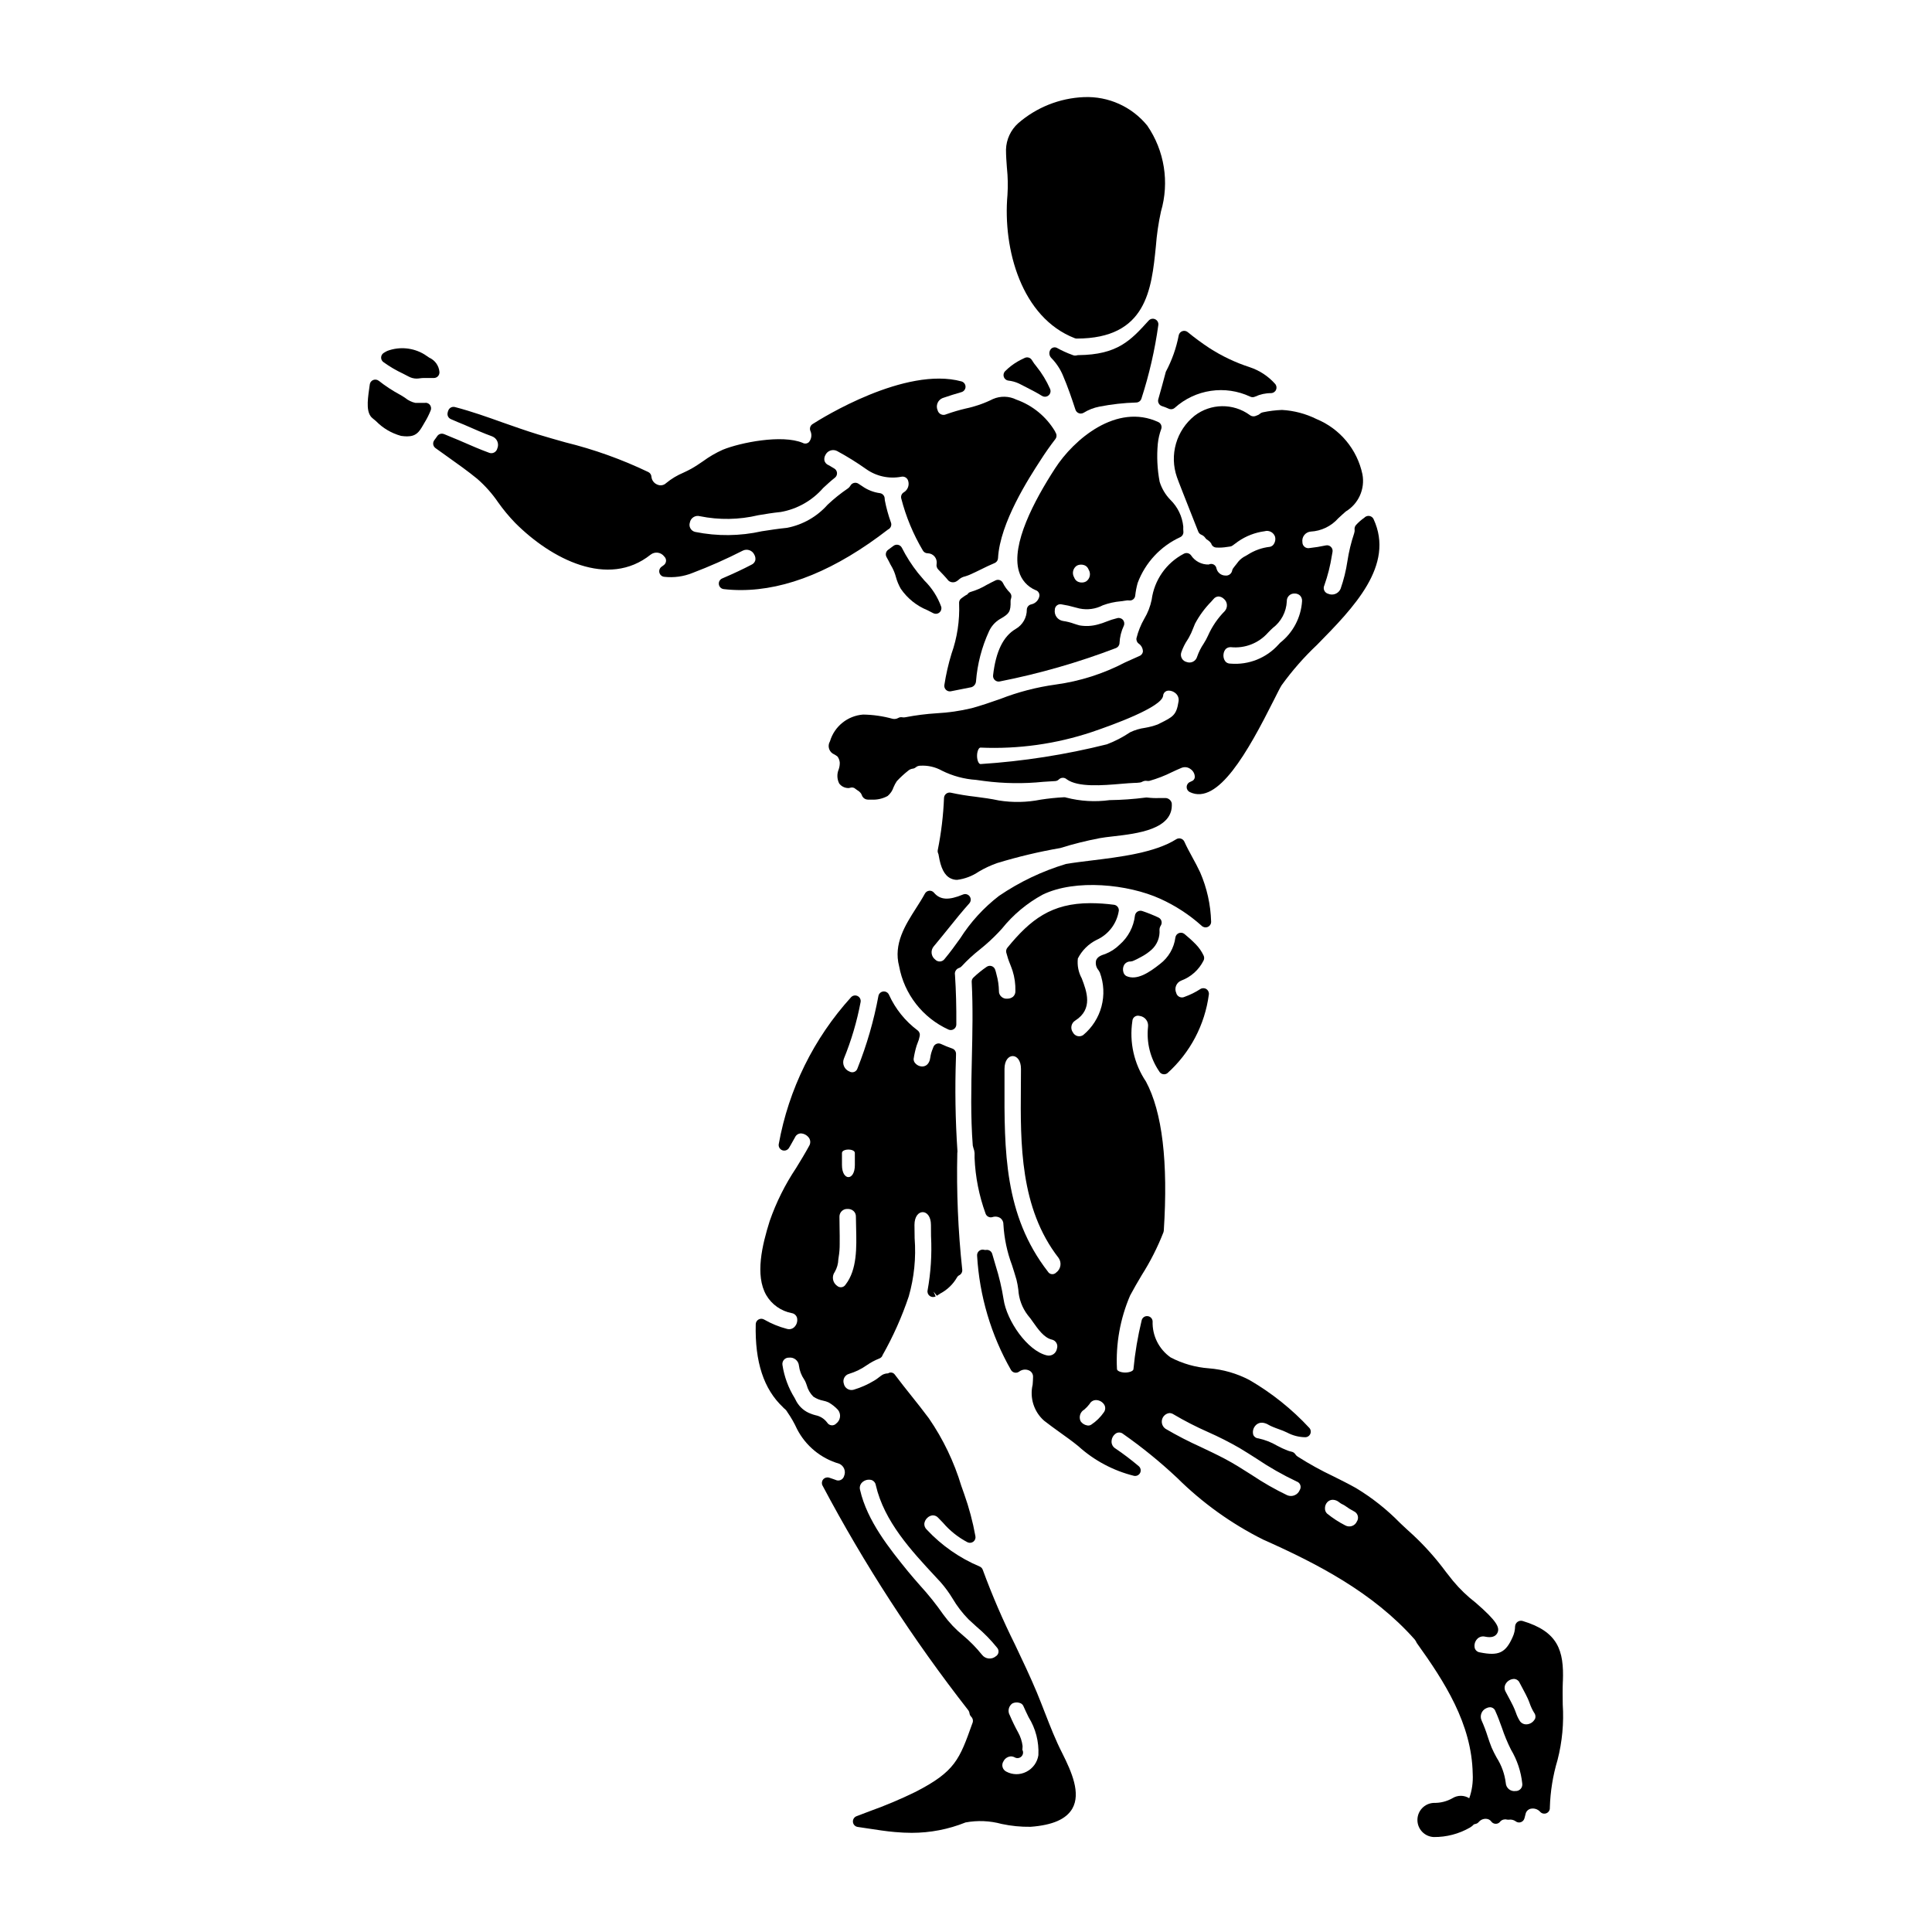
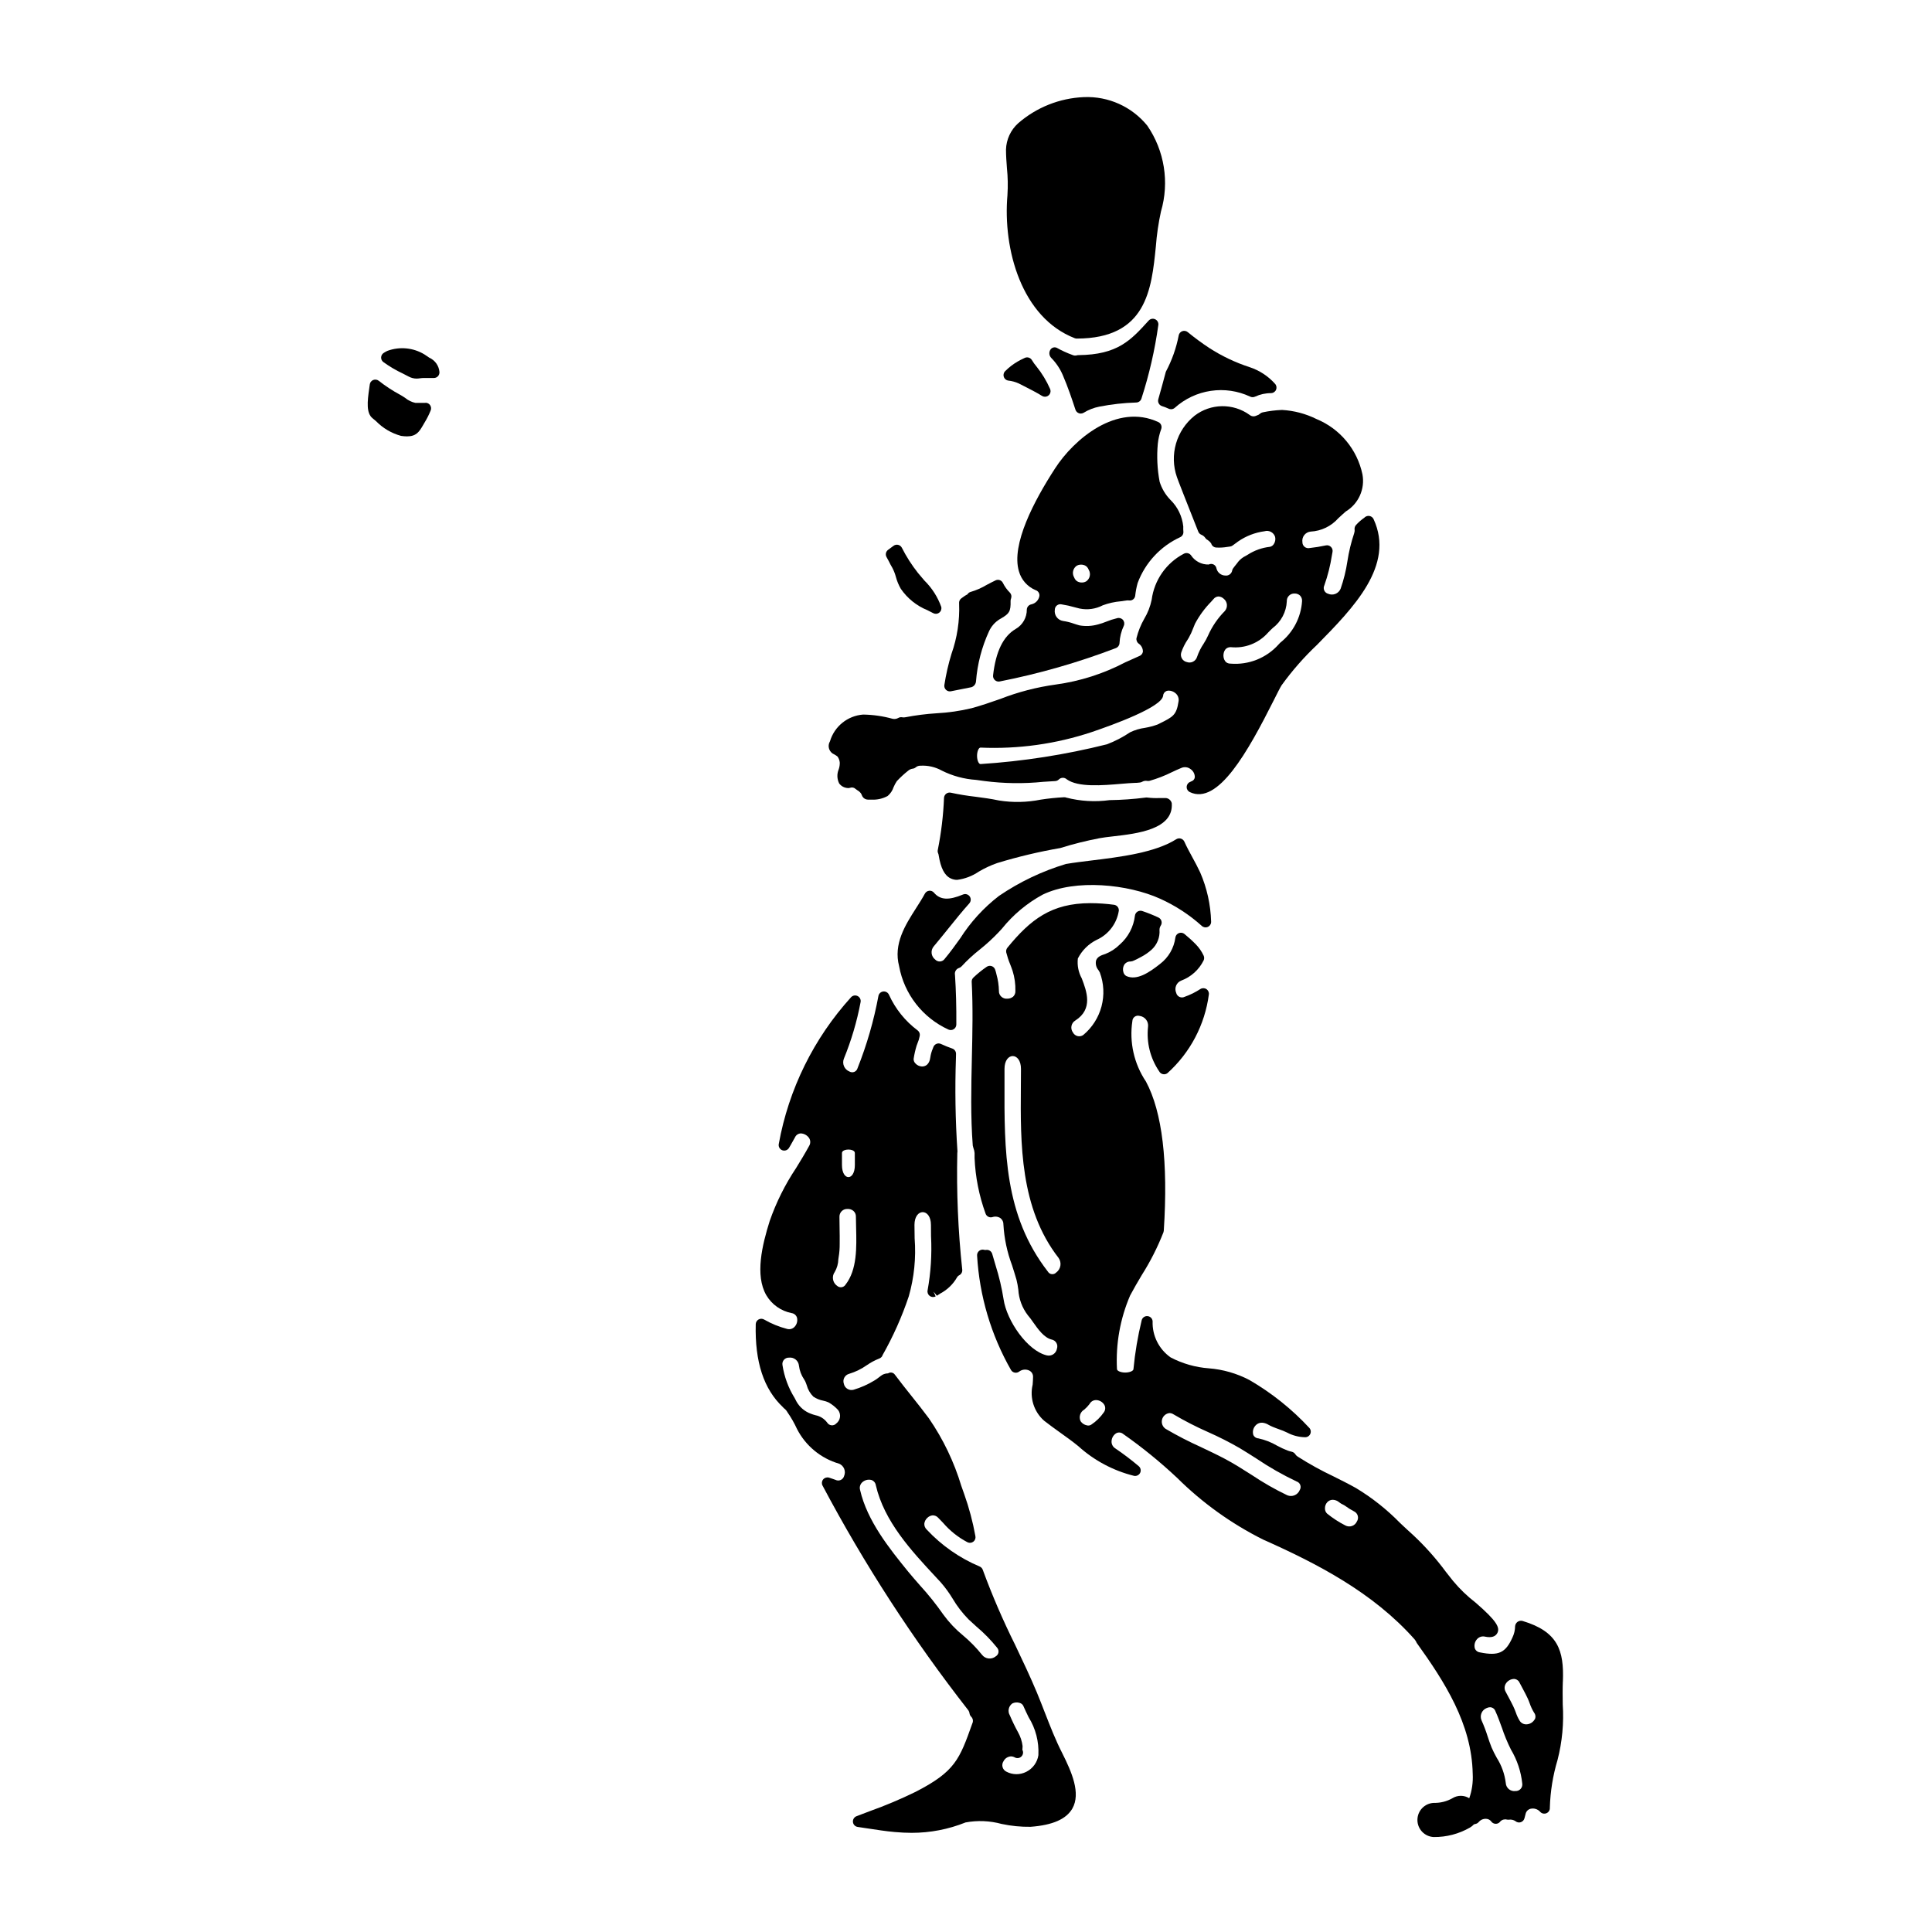
<svg xmlns="http://www.w3.org/2000/svg" fill="#000000" width="800px" height="800px" version="1.1" viewBox="144 144 512 512">
  <g>
    <path d="m250.79 243.01 1.523 0.789v-0.004c0.629 0.344 1.336 0.527 2.055 0.535 0.301-0.004 0.605-0.027 0.902-0.074 0.324-0.051 0.652-0.078 0.977-0.082h2.758c0.41-0.008 0.801-0.184 1.078-0.492 0.273-0.309 0.406-0.715 0.371-1.125-0.145-1.641-1.16-3.074-2.664-3.75-0.375-0.234-0.789-0.508-1.305-0.875h0.004c-2.957-1.797-6.57-2.148-9.816-0.953-0.336 0.156-0.66 0.336-0.973 0.539-0.414 0.254-0.676 0.695-0.699 1.18-0.023 0.488 0.195 0.953 0.582 1.246 1.633 1.184 3.379 2.211 5.207 3.066z" />
    <path d="m256.76 250.77h-2.672c-0.98-0.207-1.895-0.648-2.668-1.285-0.496-0.332-0.977-0.648-1.434-0.895v0.004c-1.973-1.066-3.852-2.297-5.613-3.684-0.422-0.324-0.984-0.402-1.477-0.203-0.492 0.203-0.836 0.652-0.902 1.18l-0.152 1.109c-0.512 3.5-0.789 6.504 0.887 7.844l0.973 0.816h-0.004c1.812 1.848 4.086 3.176 6.582 3.859 0.52 0.078 1.047 0.125 1.574 0.129 2.41 0 3.207-1.141 4.258-2.965l0.457-0.789v0.004c0.613-1.004 1.141-2.059 1.574-3.148 0.176-0.457 0.113-0.969-0.16-1.371-0.273-0.398-0.73-0.641-1.219-0.641z" />
-     <path d="m379.39 284.3c0.66-0.332 0.977-1.105 0.73-1.805-0.695-1.922-1.238-3.894-1.629-5.902 0-0.043-0.027-0.395-0.039-0.438 0-0.738-0.543-1.363-1.273-1.465-1.691-0.227-3.305-0.863-4.695-1.855l-1.023-0.668c-0.348-0.223-0.777-0.285-1.18-0.176-0.395 0.105-0.727 0.371-0.922 0.73-0.164 0.293-0.395 0.543-0.672 0.73-1.895 1.285-3.684 2.723-5.352 4.293-2.812 3.176-6.594 5.332-10.758 6.137-2.316 0.234-4.531 0.574-6.691 0.91-5.805 1.297-11.816 1.355-17.645 0.176-0.535-0.113-0.996-0.449-1.266-0.926-0.273-0.473-0.328-1.039-0.156-1.559 0.102-0.59 0.449-1.105 0.953-1.426 0.504-0.324 1.121-0.414 1.695-0.258 5.113 1.043 10.391 0.957 15.469-0.254 1.922-0.324 3.883-0.648 5.934-0.855l0.004 0.004c4.375-0.766 8.359-3.016 11.273-6.371 1.02-0.938 2.031-1.883 3.109-2.723 0.387-0.305 0.598-0.781 0.559-1.273-0.035-0.492-0.312-0.93-0.742-1.176l-0.562-0.332c-0.344-0.211-0.684-0.422-1.012-0.586v0.004c-0.488-0.211-0.859-0.629-1.008-1.141-0.102-0.5-0.02-1.023 0.227-1.469 0.258-0.57 0.734-1.012 1.32-1.219 0.59-0.207 1.234-0.164 1.789 0.117 2.672 1.445 5.25 3.047 7.727 4.801 2.711 1.918 6.086 2.644 9.344 2.012 0.805-0.16 1.594 0.344 1.789 1.141 0.332 1.125-0.125 2.336-1.117 2.961-0.586 0.312-0.887 0.98-0.738 1.629 1.246 4.863 3.184 9.527 5.75 13.848 0.27 0.457 0.773 0.73 1.305 0.711 0.699 0.02 1.355 0.34 1.801 0.879 0.445 0.539 0.637 1.246 0.527 1.934-0.113 0.539 0.047 1.098 0.43 1.488 0.934 0.965 1.871 1.934 2.715 2.961h0.004c0.629 0.535 1.543 0.578 2.223 0.102 0.254-0.16 0.488-0.348 0.703-0.555 0.426-0.336 0.926-0.57 1.457-0.68 0.363-0.113 0.73-0.23 1.125-0.395 1.066-0.457 2.102-0.973 3.148-1.484 1.18-0.582 2.34-1.16 3.543-1.648 0.535-0.215 0.895-0.719 0.922-1.297 0.492-9.406 8.289-21.391 11.227-25.914 1.246-1.969 2.586-3.856 3.969-5.656h-0.004c0.363-0.469 0.41-1.109 0.117-1.629-0.09-0.137-0.16-0.281-0.211-0.438-2.332-3.898-5.949-6.863-10.234-8.387-1.941-0.961-4.207-1.02-6.199-0.16-2.293 1.148-4.731 1.996-7.246 2.523-1.742 0.41-3.461 0.918-5.148 1.52-0.434 0.211-0.945 0.219-1.387 0.012-0.441-0.203-0.766-0.598-0.887-1.066-0.266-0.605-0.277-1.289-0.031-1.902 0.25-0.609 0.734-1.094 1.348-1.34 1.656-0.59 3.336-1.09 4.996-1.574h-0.004c0.641-0.176 1.086-0.758 1.086-1.422 0-0.664-0.445-1.246-1.086-1.422-14.863-4.051-37 9.734-39.461 11.32-0.617 0.395-0.852 1.18-0.551 1.848 0.43 0.965 0.277 2.094-0.395 2.91-0.445 0.438-1.129 0.523-1.668 0.211-5.481-2.285-16.504-0.078-21.148 1.812-1.852 0.828-3.613 1.848-5.246 3.051-1.008 0.684-2.016 1.379-3.117 1.992-0.688 0.395-1.395 0.715-2.094 1.047-1.648 0.691-3.188 1.617-4.566 2.754-0.629 0.609-1.57 0.77-2.363 0.395-0.844-0.34-1.438-1.113-1.539-2.016-0.012-0.535-0.312-1.023-0.785-1.277-7.055-3.383-14.441-6.031-22.043-7.898-2.422-0.684-4.84-1.367-7.238-2.098-3.25-0.996-6.297-2.09-9.336-3.148-4.062-1.453-8.266-2.953-12.68-4.106-0.668-0.176-1.367 0.137-1.684 0.75-0.117 0.238-0.199 0.488-0.246 0.746-0.168 0.691 0.18 1.402 0.828 1.691 1.219 0.551 2.484 1.066 3.629 1.531l0.5 0.219c2.223 0.98 4.523 1.992 6.844 2.836l0.004 0.004c0.613 0.234 1.105 0.707 1.363 1.312 0.254 0.605 0.254 1.293-0.008 1.895-0.117 0.477-0.441 0.875-0.883 1.086-0.441 0.211-0.957 0.211-1.398 0-2.344-0.855-4.633-1.855-6.918-2.852l-0.98-0.426c-0.617-0.27-1.258-0.527-1.91-0.789-0.648-0.262-1.348-0.543-2.004-0.832v0.008c-0.656-0.285-1.418-0.066-1.824 0.523-0.238 0.367-0.512 0.727-0.789 1.094h0.004c-0.234 0.316-0.336 0.711-0.277 1.102 0.062 0.387 0.273 0.738 0.59 0.969 1.062 0.77 2.129 1.535 3.203 2.293 2.633 1.871 5.352 3.797 7.871 5.859l0.004 0.004c2.102 1.832 3.961 3.926 5.535 6.231 1.367 1.934 2.883 3.758 4.531 5.461 9.508 9.523 24.594 17.43 35.902 8.379 0.543-0.414 1.23-0.594 1.906-0.496 0.676 0.098 1.281 0.465 1.688 1.016 0.324 0.301 0.496 0.73 0.469 1.172-0.027 0.438-0.25 0.844-0.605 1.105l-0.539 0.395c-0.523 0.344-0.77 0.977-0.621 1.582 0.148 0.605 0.66 1.055 1.281 1.117 2.539 0.285 5.106-0.062 7.477-1.016 4.543-1.723 8.988-3.695 13.312-5.902 0.555-0.289 1.207-0.332 1.797-0.125 0.59 0.207 1.066 0.652 1.316 1.227 0.25 0.445 0.332 0.965 0.234 1.469-0.156 0.512-0.527 0.934-1.02 1.145-2.246 1.18-4.723 2.34-7.754 3.641-0.617 0.262-0.977 0.906-0.879 1.57 0.098 0.66 0.625 1.176 1.289 1.25 1.508 0.176 3.027 0.262 4.543 0.258 12.105 0 25.191-5.359 39.027-16.074z" />
    <path d="m380.48 294.48c0.402 0.77 0.719 1.578 0.941 2.414 0.297 1.102 0.738 2.16 1.305 3.148 1.742 2.535 4.188 4.504 7.039 5.66 0.508 0.254 1.023 0.516 1.543 0.789 0.215 0.113 0.457 0.172 0.699 0.172 0.332 0 0.656-0.109 0.918-0.32 0.461-0.367 0.66-0.973 0.508-1.543-0.949-2.621-2.469-4.996-4.457-6.949-0.555-0.645-1.141-1.328-1.727-2.043-1.637-2.07-3.062-4.301-4.254-6.656-0.203-0.395-0.574-0.676-1.004-0.77-0.434-0.09-0.887 0.016-1.234 0.289-0.32 0.25-0.648 0.492-0.977 0.723l-0.441 0.324h0.004c-0.598 0.449-0.77 1.273-0.395 1.922l0.594 1.09c0.266 0.562 0.574 1.148 0.938 1.75z" />
    <path d="m429.89 253.5c0.168 0.066 0.348 0.098 0.523 0.098 0.266 0 0.523-0.07 0.75-0.203 1.285-0.793 2.703-1.348 4.184-1.633 3.215-0.629 6.477-0.996 9.75-1.09 0.648-0.008 1.215-0.434 1.398-1.055 2.059-6.359 3.559-12.887 4.477-19.508 0.07-0.637-0.273-1.246-0.859-1.508-0.582-0.266-1.266-0.125-1.699 0.352-4.766 5.246-8.207 9.055-18.629 9.16v-0.004c-0.141 0-0.285 0.023-0.422 0.066-0.383 0.102-0.789 0.066-1.148-0.105-1.441-0.52-2.836-1.156-4.176-1.906-0.633-0.281-1.379-0.031-1.715 0.578-0.391 0.688-0.277 1.551 0.273 2.117 1.309 1.328 2.356 2.894 3.082 4.617 1.301 3.023 2.414 6.297 3.328 9.105l0.004-0.004c0.137 0.426 0.461 0.766 0.879 0.922z" />
    <path d="m411.21 244.86c0.945 0.102 1.871 0.352 2.738 0.742l1.367 0.695c1.637 0.832 3.293 1.668 4.832 2.621 0.234 0.145 0.508 0.223 0.785 0.223 0.504-0.004 0.973-0.262 1.246-0.688 0.27-0.426 0.305-0.957 0.094-1.414-0.934-2.117-2.137-4.102-3.586-5.906-0.457-0.531-0.863-1.105-1.223-1.707-0.398-0.664-1.238-0.91-1.93-0.562l-0.484 0.234c-0.469 0.211-0.922 0.449-1.363 0.711-1.188 0.691-2.281 1.531-3.258 2.496-0.305 0.281-0.48 0.676-0.484 1.09-0.004 0.738 0.539 1.363 1.266 1.465z" />
    <path d="m417.32 304.16c-0.66 0.121-1.156 0.676-1.203 1.348 0.031 2.125-1.09 4.102-2.934 5.164-3.316 1.941-5.281 5.969-6.008 12.309h0.004c-0.047 0.418 0.086 0.832 0.367 1.148 0.277 0.312 0.68 0.492 1.098 0.496 0.105 0 0.207-0.012 0.309-0.035 10.5-2.066 20.805-5.031 30.805-8.852 0.535-0.219 0.898-0.727 0.926-1.305 0.074-1.602 0.461-3.172 1.148-4.621 0.227-0.539 0.117-1.16-0.285-1.586-0.402-0.426-1.016-0.578-1.566-0.383-0.957 0.227-1.895 0.527-2.801 0.902-0.711 0.293-1.438 0.535-2.18 0.73-1.594 0.453-3.269 0.543-4.902 0.262-0.469-0.117-0.934-0.273-1.406-0.426-0.965-0.355-1.965-0.605-2.984-0.75-0.68-0.109-1.293-0.48-1.699-1.039-0.406-0.559-0.574-1.254-0.469-1.938 0-0.449 0.207-0.871 0.559-1.145 0.352-0.277 0.809-0.379 1.246-0.273 1.195 0.184 2.379 0.449 3.543 0.789l1.234 0.316v-0.004c2.086 0.43 4.258 0.125 6.148-0.863 1.52-0.559 3.109-0.914 4.723-1.055l1.516-0.215v-0.004c0.246-0.035 0.492-0.035 0.738 0 0.383 0.047 0.766-0.062 1.066-0.301 0.301-0.242 0.492-0.59 0.531-0.973 0.125-1.137 0.34-2.262 0.648-3.363 2.008-5.383 6.07-9.75 11.293-12.145 0.539-0.262 0.871-0.828 0.828-1.43-0.043-0.461-0.051-0.922-0.031-1.383-0.273-2.691-1.484-5.199-3.426-7.086-1.305-1.344-2.277-2.977-2.836-4.769-0.633-3.316-0.797-6.711-0.488-10.074 0.141-1.336 0.441-2.652 0.906-3.914 0.258-0.719-0.074-1.516-0.766-1.84-11.02-5.117-22.395 4.551-27.387 12.312-5.512 8.5-11.672 20.133-9.555 27.246v-0.004c0.629 2.246 2.254 4.082 4.406 4.981 0.68 0.203 1.113 0.871 1.016 1.574-0.199 1.094-1.043 1.961-2.133 2.195zm12.062-10.262c0.562-0.289 1.211-0.352 1.816-0.168 0.484 0.129 0.898 0.449 1.141 0.891l0.191 0.395 0.004-0.004c0.617 1.062 0.297 2.422-0.73 3.09-0.562 0.301-1.223 0.363-1.828 0.172-0.488-0.133-0.898-0.453-1.145-0.891l-0.188-0.395c-0.613-1.062-0.289-2.422 0.738-3.09z" />
    <path d="m395.93 376.78c0.535 0.262 1.125 0.398 1.723 0.391 2.047-0.262 4-1.004 5.707-2.164 1.559-0.926 3.207-1.695 4.922-2.293 5.484-1.672 11.066-3 16.715-3.977 3.422-1.07 6.902-1.941 10.426-2.613 0.918-0.176 2.144-0.32 3.519-0.477 6.41-0.73 16.102-1.84 15.586-8.785-0.176-0.77-0.836-1.332-1.625-1.379h-1.566c-1.082 0.051-2.168 0.012-3.242-0.121-0.164-0.027-0.328-0.027-0.488 0-3.176 0.41-6.371 0.637-9.574 0.68-3.828 0.523-7.723 0.297-11.465-0.672-0.184-0.074-0.383-0.105-0.578-0.094-2.082 0.109-4.152 0.324-6.211 0.641-3.641 0.73-7.383 0.805-11.047 0.219-2.09-0.453-4.203-0.727-6.242-0.996h-0.004c-2.18-0.246-4.352-0.602-6.496-1.066-0.43-0.102-0.879-0.004-1.23 0.262-0.352 0.266-0.566 0.676-0.586 1.113-0.184 4.641-0.738 9.254-1.652 13.805-0.062 0.305-0.027 0.621 0.102 0.902 0.078 0.168 0.125 0.348 0.141 0.535 0.547 3.359 1.531 5.301 3.168 6.09z" />
    <path d="m451.9 251.61c0.609 0.188 1.199 0.414 1.777 0.684 0.203 0.102 0.43 0.156 0.66 0.156 0.375 0.004 0.738-0.137 1.016-0.395 2.668-2.394 5.981-3.949 9.527-4.473 3.547-0.527 7.172 0.004 10.418 1.523 0.418 0.207 0.91 0.207 1.328 0 1.328-0.613 2.777-0.93 4.238-0.918 0.574-0.02 1.082-0.371 1.309-0.902 0.223-0.527 0.121-1.137-0.266-1.562-1.816-2.039-4.141-3.562-6.734-4.418-3.789-1.23-7.402-2.949-10.746-5.113-1.957-1.293-3.848-2.688-5.664-4.176-0.398-0.332-0.949-0.43-1.441-0.254-0.492 0.18-0.852 0.602-0.949 1.113-0.648 3.367-1.801 6.617-3.414 9.641-0.637 2.41-1.305 4.848-2 7.289-0.215 0.758 0.199 1.551 0.941 1.805z" />
-     <path d="m410.99 195.62c-1.277 14.48 3.754 32.555 17.836 38.008h-0.004c0.172 0.062 0.355 0.094 0.535 0.098 18.5-0.027 19.805-12.988 20.961-24.457v-0.004c0.234-3.098 0.684-6.176 1.348-9.211 2.273-7.75 0.941-16.105-3.625-22.762-4.086-5.023-10.301-7.824-16.77-7.555h-0.062c-6.41 0.273-12.539 2.715-17.383 6.926-1.984 1.785-3.148 4.305-3.227 6.973 0 1.648 0.125 3.297 0.25 4.945l0.004-0.004c0.242 2.34 0.289 4.695 0.137 7.043z" />
+     <path d="m410.99 195.62c-1.277 14.48 3.754 32.555 17.836 38.008h-0.004c0.172 0.062 0.355 0.094 0.535 0.098 18.5-0.027 19.805-12.988 20.961-24.457v-0.004c0.234-3.098 0.684-6.176 1.348-9.211 2.273-7.75 0.941-16.105-3.625-22.762-4.086-5.023-10.301-7.824-16.77-7.555h-0.062c-6.41 0.273-12.539 2.715-17.383 6.926-1.984 1.785-3.148 4.305-3.227 6.973 0 1.648 0.125 3.297 0.25 4.945c0.242 2.34 0.289 4.695 0.137 7.043z" />
    <path d="m477.9 253.64c-0.199 0.199-0.445 0.344-0.715 0.422-0.086 0.023-0.172 0.055-0.25 0.094-0.574 0.289-1.262 0.215-1.758-0.188-4.379-3.176-10.328-3.09-14.613 0.211-2.363 1.895-4.078 4.473-4.914 7.379-0.836 2.91-0.754 6.004 0.242 8.863 0.25 0.789 2.406 6.227 4.977 12.738l0.688 1.73c0.148 0.383 0.457 0.688 0.84 0.836 0.438 0.18 0.809 0.488 1.062 0.883l0.031 0.047h0.004c0.152 0.207 0.355 0.371 0.59 0.477l0.062 0.051c0.328 0.223 0.609 0.504 0.828 0.832 0.168 0.621 0.719 1.062 1.363 1.086 0.945 0.059 1.895 0.004 2.828-0.152 0.613-0.117 1.078-0.062 1.461-0.367l0.395-0.289c0.348-0.266 0.68-0.52 1.074-0.789l-0.004 0.004c2.09-1.453 4.496-2.387 7.019-2.723 1.188-0.355 2.441 0.312 2.809 1.5 0.148 0.637 0.031 1.309-0.32 1.859-0.23 0.398-0.617 0.676-1.066 0.766-2.09 0.234-4.094 0.945-5.859 2.082-0.156 0.109-0.359 0.215-0.566 0.336v-0.004c-0.746 0.359-1.406 0.871-1.941 1.504-0.242 0.348-0.508 0.664-0.922 1.18l-0.465 0.613 0.004 0.004c-0.113 0.156-0.191 0.332-0.238 0.52-0.133 0.871-0.93 1.48-1.805 1.379-1.125-0.008-2.102-0.781-2.363-1.875-0.07-0.453-0.355-0.844-0.762-1.055-0.41-0.207-0.895-0.203-1.301 0.008-1.879 0.051-3.648-0.871-4.684-2.441-0.453-0.609-1.289-0.777-1.945-0.395-4.637 2.434-7.801 6.973-8.484 12.164-0.363 1.785-1.031 3.496-1.969 5.059-0.91 1.594-1.602 3.305-2.047 5.086-0.113 0.566 0.109 1.145 0.574 1.484 0.711 0.484 1.133 1.293 1.121 2.148-0.098 0.559-0.496 1.012-1.035 1.184-1.254 0.551-2.473 1.098-3.66 1.641-5.754 3.012-11.988 5.004-18.422 5.879-5.039 0.695-9.977 1.977-14.711 3.828-2.473 0.863-5.035 1.75-7.613 2.453v-0.004c-3.035 0.727-6.129 1.172-9.242 1.336-2.758 0.172-5.5 0.523-8.211 1.043-0.293 0.07-0.598 0.074-0.895 0.02-0.359-0.074-0.73-0.008-1.043 0.176-0.461 0.266-1.008 0.34-1.523 0.219-2.539-0.703-5.16-1.078-7.793-1.117-4.113 0.309-7.609 3.129-8.781 7.082-0.371 0.609-0.453 1.352-0.227 2.023 0.23 0.676 0.742 1.215 1.406 1.473 0.293 0.16 0.57 0.348 0.832 0.559 0.328 0.465 0.527 1.008 0.582 1.574 0.016 0.605-0.078 1.211-0.273 1.785-0.512 1.207-0.473 2.578 0.113 3.754 0.531 0.719 1.352 1.164 2.246 1.219 0.227 0.027 0.453 0.004 0.668-0.07 0.508-0.18 1.078-0.051 1.457 0.332l0.477 0.344v-0.004c0.383 0.219 0.711 0.52 0.969 0.875 0 0.031 0.148 0.328 0.164 0.355l0.195 0.426h0.004c0.305 0.5 0.844 0.809 1.43 0.816h0.957c1.488 0.086 2.973-0.25 4.281-0.965 0.734-0.617 1.281-1.426 1.574-2.34 0.238-0.559 0.523-1.094 0.863-1.598 0.926-0.992 1.93-1.914 2.996-2.758 0.332-0.289 0.742-0.477 1.18-0.539 0.297-0.027 0.578-0.145 0.809-0.336 0.348-0.301 0.793-0.465 1.254-0.453 1.988-0.117 3.969 0.336 5.703 1.309 2.828 1.41 5.902 2.242 9.055 2.449 0.719 0.094 1.453 0.184 2.184 0.301 5.188 0.672 10.434 0.742 15.637 0.211l3.148-0.195c0.348-0.02 0.676-0.16 0.93-0.395 0.574-0.605 1.531-0.637 2.141-0.066 3.016 2.152 9.395 1.617 14.512 1.18 1.336-0.109 2.519-0.211 3.371-0.234 0.516 0 1.035-0.035 1.547-0.113 0.195-0.027 0.383-0.094 0.551-0.191 0.406-0.234 0.883-0.316 1.344-0.223 0.203 0.031 0.414 0.02 0.617-0.027 2.035-0.582 4.012-1.344 5.902-2.289 0.812-0.395 1.637-0.758 2.5-1.121 0.824-0.363 1.781-0.242 2.484 0.324 0.703 0.484 1.117 1.293 1.098 2.152-0.062 0.5-0.414 0.918-0.898 1.062-0.207 0.086-0.41 0.184-0.605 0.293-0.441 0.297-0.691 0.805-0.656 1.332 0.035 0.531 0.352 1 0.828 1.23 7.453 3.582 15.402-10.703 22.277-24.375 0.941-1.875 1.656-3.309 2.078-3.973l0.004 0.004c2.785-3.856 5.93-7.438 9.391-10.703 9.668-9.84 20.625-21.016 14.957-33.285v-0.004c-0.168-0.359-0.477-0.641-0.855-0.773-0.375-0.133-0.789-0.105-1.148 0.07-0.176 0.078-0.336 0.195-0.461 0.34-0.797 0.547-1.527 1.188-2.176 1.906-0.297 0.32-0.441 0.75-0.395 1.184 0.043 0.348 0.004 0.703-0.113 1.035-0.809 2.41-1.406 4.887-1.789 7.398-0.367 2.481-0.973 4.922-1.801 7.289-0.258 0.621-0.75 1.109-1.371 1.359-0.621 0.25-1.32 0.238-1.934-0.027-0.453-0.121-0.832-0.441-1.027-0.867-0.195-0.43-0.188-0.922 0.016-1.348 0.918-2.594 1.594-5.269 2.012-7.988l0.16-0.891h0.004c0.09-0.484-0.07-0.984-0.422-1.328-0.352-0.352-0.855-0.5-1.34-0.395-1.43 0.309-2.875 0.543-4.328 0.703-0.469 0.098-0.957-0.023-1.328-0.332-0.367-0.305-0.574-0.762-0.566-1.242-0.098-0.66 0.078-1.336 0.488-1.863 0.414-0.527 1.023-0.863 1.688-0.926 2.824-0.145 5.473-1.422 7.344-3.543 0.367-0.344 0.789-0.715 1.227-1.125l0.742-0.656v-0.004c3.383-2.035 5.144-5.957 4.422-9.84-1.387-6.598-5.945-12.086-12.18-14.66-2.852-1.414-5.961-2.234-9.137-2.41-1.723 0.066-3.434 0.277-5.117 0.637-0.27 0.051-0.52 0.18-0.719 0.367zm-21.582 76.293c-0.547 3.586-1.477 4.047-4.93 5.762l-0.605 0.301c-1.078 0.395-2.188 0.688-3.32 0.883-1.379 0.184-2.719 0.582-3.973 1.184-1.918 1.293-3.973 2.359-6.133 3.184-10.992 2.754-22.207 4.508-33.516 5.238-0.484 0-0.914-1.02-0.914-2.184 0-1.164 0.43-2.18 0.914-2.18 10 0.441 19.996-0.957 29.492-4.121 5.531-1.871 18.441-6.551 18.895-9.57 0.02-0.566 0.363-1.07 0.879-1.297 0.207-0.078 0.422-0.113 0.641-0.113 0.621 0.016 1.223 0.238 1.707 0.633 0.699 0.531 1.031 1.418 0.863 2.281zm7.871-17.59c-0.348 0.777-0.75 1.523-1.211 2.238-0.73 1.078-1.312 2.246-1.734 3.473-0.16 0.562-0.551 1.035-1.074 1.297-0.523 0.266-1.133 0.297-1.68 0.09-0.543-0.121-1.008-0.465-1.281-0.949-0.277-0.484-0.332-1.059-0.16-1.586 0.41-1.207 0.98-2.352 1.691-3.406l0.293-0.48c0.461-0.816 0.859-1.668 1.18-2.551 0.152-0.395 0.312-0.789 0.48-1.18 1.145-2.152 2.598-4.125 4.305-5.859l0.602-0.68 0.004-0.004c0.316-0.402 0.797-0.648 1.309-0.676 0.516 0.027 1.008 0.242 1.383 0.598 0.488 0.387 0.797 0.961 0.848 1.582s-0.156 1.238-0.574 1.703c-1.836 1.852-3.324 4.023-4.391 6.406zm20.828-8.977c-0.031-0.559 0.176-1.105 0.57-1.5 0.395-0.395 0.938-0.605 1.496-0.574h0.031c0.508-0.008 0.996 0.172 1.379 0.508 0.402 0.398 0.609 0.957 0.566 1.523-0.285 4.332-2.398 8.34-5.809 11.023l-0.422 0.453c-3.207 3.586-7.914 5.465-12.711 5.07-1.832 0-1.898-1.922-1.898-2.141s0.039-2.211 1.922-2.223v-0.004c3.727 0.402 7.414-1.027 9.895-3.836 0.395-0.43 0.82-0.828 1.227-1.211v-0.004c2.246-1.684 3.625-4.281 3.754-7.086z" />
    <path d="m420.93 597.94c-0.691-1.785-1.391-3.582-2.137-5.387-1.762-4.207-3.805-8.512-5.785-12.676-3.215-6.457-6.074-13.086-8.562-19.855-0.137-0.398-0.438-0.719-0.828-0.879-5.312-2.238-10.094-5.574-14.027-9.789-0.434-0.406-0.668-0.98-0.637-1.574 0.07-0.574 0.336-1.102 0.758-1.496 0.383-0.395 0.891-0.641 1.434-0.699 0.574-0.016 1.125 0.223 1.5 0.656l1.211 1.254h0.004c1.824 2.141 4.043 3.914 6.535 5.219 0.504 0.246 1.102 0.188 1.547-0.152s0.66-0.902 0.551-1.453c-0.688-3.809-1.684-7.555-2.984-11.199l-0.734-2.078h-0.004c-1.922-6.394-4.824-12.453-8.605-17.953-1.516-2.047-3.094-4.031-4.68-6.016-1.449-1.82-2.902-3.641-4.301-5.512h-0.004c-0.188-0.301-0.488-0.516-0.84-0.59-0.348-0.074-0.711-0.004-1.004 0.199-0.531 0.004-1.047 0.141-1.512 0.391-0.34 0.219-0.66 0.469-0.988 0.719v0.004c-0.359 0.289-0.738 0.555-1.137 0.785-1.711 1.043-3.547 1.859-5.465 2.43-0.562 0.164-1.164 0.082-1.664-0.223-0.496-0.305-0.844-0.805-0.953-1.379-0.18-0.531-0.133-1.113 0.133-1.605 0.262-0.492 0.719-0.855 1.262-1 1.688-0.512 3.281-1.289 4.723-2.309 1.012-0.699 2.098-1.281 3.242-1.734 0.219-0.074 0.422-0.199 0.582-0.367 0.156-0.133 0.266-0.316 0.312-0.52 2.812-4.965 5.144-10.188 6.957-15.598 1.43-5 1.957-10.219 1.555-15.406-0.023-1.18-0.043-2.34-0.043-3.523 0-4.527 4.367-4.527 4.367 0 0 1.004 0 2.031 0.023 3.074h0.004c0.238 4.766-0.066 9.543-0.914 14.238-0.125 0.562 0.09 1.145 0.547 1.492 0.461 0.348 1.078 0.398 1.586 0.129l-0.566-1.273 0.895 1.098 0.871-0.57h-0.004c1.883-0.984 3.441-2.484 4.488-4.332 0.145-0.242 0.359-0.434 0.617-0.551 0.527-0.293 0.816-0.879 0.742-1.477-1.105-10.273-1.539-20.609-1.305-30.941 0.035-0.152 0.047-0.309 0.035-0.465-0.555-8.246-0.684-16.516-0.395-24.773l0.02-0.977c0.012-0.637-0.383-1.207-0.98-1.418-1.027-0.355-2.031-0.762-3.012-1.219-0.375-0.176-0.809-0.188-1.191-0.027-0.383 0.16-0.684 0.473-0.824 0.859l-0.148 0.395c-0.328 0.762-0.555 1.562-0.668 2.383-0.062 0.551-0.395 2.363-2.223 2.363v-0.004c-0.656-0.031-1.277-0.324-1.715-0.812-0.316-0.312-0.488-0.738-0.477-1.184 0.176-1.184 0.438-2.352 0.785-3.496 0.07-0.219 0.168-0.469 0.266-0.719v-0.004c0.25-0.566 0.434-1.16 0.543-1.77 0.035-0.129 0.055-0.262 0.055-0.395 0-0.465-0.215-0.902-0.582-1.18-3.293-2.457-5.906-5.707-7.598-9.449-0.258-0.582-0.863-0.93-1.5-0.867-0.633 0.066-1.156 0.531-1.289 1.156-1.219 6.566-3.078 13-5.551 19.207-0.125 0.43-0.438 0.777-0.852 0.945-0.414 0.164-0.879 0.133-1.266-0.09-1.344-0.52-2.016-2.031-1.504-3.379 1.98-4.84 3.469-9.867 4.438-15.008 0.133-0.645-0.176-1.305-0.762-1.609-0.59-0.309-1.305-0.188-1.758 0.297-9.906 10.918-16.547 24.402-19.164 38.91-0.133 0.715 0.281 1.418 0.965 1.656 0.688 0.238 1.445-0.059 1.789-0.699l0.395-0.672c0.395-0.684 0.789-1.379 1.156-2.059 0.273-0.617 0.875-1.02 1.547-1.043 0.887 0.043 1.699 0.504 2.195 1.242 0.395 0.637 0.395 1.441 0 2.078-1.094 2.008-2.273 3.938-3.457 5.863-2.914 4.363-5.266 9.078-6.992 14.031-2.004 6.375-3.938 14.367-0.91 19.645 1.457 2.488 3.918 4.223 6.746 4.766 0.648 0.098 1.188 0.555 1.391 1.18 0.223 0.867-0.016 1.789-0.625 2.441-0.508 0.555-1.289 0.773-2.012 0.562-2.125-0.551-4.168-1.387-6.07-2.484-0.449-0.262-1.008-0.27-1.465-0.016-0.457 0.258-0.742 0.734-0.754 1.254-0.246 9.996 2.109 17.191 7.215 21.996 0.094 0.129 0.211 0.242 0.336 0.34 0.344 0.258 0.625 0.586 0.828 0.961 0.988 1.41 1.84 2.906 2.555 4.469 2.293 4.469 6.324 7.797 11.145 9.195 0.617 0.25 1.105 0.738 1.355 1.352 0.25 0.613 0.246 1.301-0.016 1.91-0.125 0.473-0.457 0.859-0.902 1.059-0.441 0.199-0.953 0.188-1.387-0.035l-0.648-0.23c-0.359-0.129-0.703-0.25-1.055-0.359h-0.004c-0.562-0.16-1.172 0.023-1.551 0.473-0.375 0.449-0.449 1.082-0.184 1.605 11.09 20.918 24 40.824 38.574 59.484 0.211 0.262 0.348 0.574 0.391 0.906 0.043 0.336 0.199 0.648 0.441 0.887 0.48 0.477 0.598 1.207 0.297 1.812-3.387 9.504-4.527 12.711-15.027 18.105-3.945 1.93-7.992 3.637-12.125 5.117l-3.543 1.348c-0.625 0.242-1.008 0.875-0.934 1.543 0.074 0.664 0.59 1.199 1.254 1.293l2.504 0.375c2.606 0.395 5.117 0.789 7.316 0.973 1.574 0.141 3.051 0.215 4.492 0.215 4.891 0.004 9.738-0.93 14.277-2.754 3.172-0.59 6.438-0.453 9.551 0.395 2.527 0.543 5.109 0.797 7.695 0.758 5.844-0.441 9.445-2.027 11.062-4.848 2.285-4.039-0.176-9.668-2.66-14.617-1.805-3.527-3.16-7.019-4.598-10.715zm-53.801-148.39c0-0.664 1.047-0.91 1.707-0.91 0.66 0 1.707 0.242 1.707 0.91l0.004 3.188c0 4.281-3.418 4.281-3.418 0zm-1.543 71.727v-0.004c-0.324 0.332-0.781 0.496-1.242 0.445-0.461-0.047-0.875-0.309-1.121-0.699-0.75-1.023-1.859-1.727-3.109-1.969-0.434-0.109-0.863-0.25-1.281-0.418-1.57-0.582-2.887-1.695-3.723-3.148l-0.516-0.988c-1.664-2.676-2.766-5.668-3.238-8.785-0.074-0.492 0.074-0.988 0.402-1.363 0.332-0.371 0.812-0.578 1.309-0.559 0.641-0.086 1.285 0.094 1.789 0.5 0.504 0.402 0.82 0.996 0.875 1.641 0.16 1.301 0.633 2.543 1.371 3.629l0.293 0.508h-0.004c0.152 0.328 0.281 0.664 0.395 1.008 0.305 1.156 0.914 2.211 1.766 3.055 0.789 0.527 1.68 0.891 2.613 1.066 0.484 0.094 0.957 0.25 1.406 0.453 0.945 0.535 1.797 1.211 2.527 2.012 0.418 0.543 0.598 1.23 0.504 1.906-0.098 0.68-0.465 1.289-1.016 1.691zm0.207-36.551c-1.16-0.852-1.418-2.484-0.574-3.648 0.59-1.016 0.918-2.164 0.949-3.34l0.082-0.57c0.199-1.172 0.289-2.356 0.277-3.543 0.02-1.395 0-2.781-0.027-4.172-0.02-1.004-0.035-2.008-0.035-3.023-0.008-0.559 0.219-1.098 0.621-1.484 0.406-0.391 0.957-0.59 1.516-0.559 0.574-0.035 1.137 0.152 1.574 0.523 0.438 0.391 0.676 0.957 0.648 1.539 0 0.926 0.031 1.887 0.055 2.867 0.133 5.227 0.289 11.156-2.793 15.117-0.234 0.383-0.633 0.641-1.078 0.695-0.449 0.051-0.895-0.102-1.215-0.418zm42.082 98.23c-0.527 0.434-1.207 0.633-1.887 0.559s-1.301-0.418-1.723-0.953c-1.508-1.879-3.199-3.609-5.047-5.156-1.953-1.594-3.695-3.43-5.184-5.469-1.91-2.742-3.996-5.356-6.254-7.82-1.07-1.219-2.141-2.441-3.184-3.715-4.805-5.926-10.781-13.305-12.66-21.527-0.219-0.734 0-1.527 0.566-2.047 0.652-0.602 1.562-0.832 2.422-0.621 0.629 0.203 1.086 0.75 1.18 1.402 2.219 9.625 9.445 17.375 15.793 24.207l1.398 1.508c1.172 1.34 2.227 2.781 3.148 4.305 1.18 2.004 2.598 3.852 4.227 5.512 0.699 0.656 1.41 1.297 2.106 1.93 1.996 1.676 3.824 3.547 5.457 5.578 0.305 0.336 0.445 0.793 0.375 1.242-0.07 0.449-0.34 0.84-0.734 1.066zm11.316 26.148v-0.004c-0.277 1.914-1.469 3.57-3.195 4.438-1.676 0.867-3.672 0.848-5.332-0.051-0.48-0.242-0.836-0.68-0.977-1.203-0.141-0.52-0.051-1.078 0.246-1.527 0.375-0.754 1.125-1.25 1.969-1.301 0.371 0.008 0.738 0.105 1.062 0.293 0.578 0.301 1.289 0.188 1.742-0.285 0.457-0.469 0.547-1.184 0.227-1.75 0-0.156 0.031-0.363 0.039-0.457 0.02-0.18 0.027-0.355 0.023-0.535-0.156-1.273-0.559-2.5-1.184-3.617-0.809-1.473-1.543-2.984-2.203-4.531-0.625-1.066-0.332-2.434 0.676-3.148 0.613-0.301 1.32-0.348 1.969-0.129 0.41 0.113 0.754 0.402 0.938 0.785 0.441 1.02 0.926 2.012 1.402 2.996 1.867 3 2.769 6.496 2.59 10.023z" />
    <path d="m558.18 589.61c0.324-8.227-1.281-13.219-10.695-16.043-0.453-0.121-0.934-0.031-1.316 0.242-0.379 0.273-0.617 0.703-0.652 1.168-0.012 1.004-0.238 1.996-0.668 2.902-1.848 4.156-3.695 5.019-8.637 4.023-0.625-0.07-1.16-0.488-1.371-1.082-0.227-0.855-0.008-1.766 0.586-2.422 0.531-0.605 1.355-0.863 2.137-0.668 1.68 0.348 2.754 0 3.258-0.977 0.684-1.387 0-3.047-5.781-8.043-2.188-1.688-4.184-3.609-5.953-5.731l-1.867-2.363v0.004c-2.586-3.508-5.484-6.773-8.66-9.754-1.219-1.086-2.398-2.199-3.574-3.305v-0.004c-3.481-3.559-7.406-6.66-11.672-9.23-1.969-1.102-3.969-2.094-5.953-3.086-3.254-1.539-6.41-3.281-9.445-5.219-0.262-0.16-0.48-0.375-0.645-0.629-0.211-0.336-0.543-0.574-0.926-0.66-0.367-0.082-0.73-0.184-1.082-0.309-0.965-0.371-1.906-0.809-2.812-1.301-1.547-0.91-3.234-1.566-4.988-1.945-0.586-0.023-1.102-0.387-1.328-0.926-0.242-0.828-0.051-1.727 0.512-2.383 0.531-0.664 1.391-0.969 2.219-0.789 0.465 0.09 0.91 0.266 1.312 0.516 0.352 0.195 0.711 0.371 1.082 0.523 0.566 0.242 1.129 0.449 1.691 0.648 0.738 0.25 1.461 0.543 2.16 0.883 1.445 0.77 3.051 1.191 4.684 1.227 0.598 0.039 1.156-0.285 1.418-0.816 0.266-0.535 0.184-1.176-0.203-1.625-4.633-5.004-9.988-9.285-15.883-12.707-3.344-1.758-7.012-2.816-10.777-3.109-3.527-0.262-6.969-1.242-10.105-2.879-3.121-2.18-4.922-5.789-4.789-9.594-0.051-0.723-0.621-1.301-1.344-1.359-0.723-0.07-1.387 0.402-1.555 1.105-1.035 4.254-1.766 8.578-2.18 12.934 0 0.484-1.02 0.91-2.18 0.91-1.16 0-2.184-0.426-2.184-0.91h-0.004c-0.348-6.688 0.844-13.363 3.488-19.516 0.961-1.816 2.008-3.586 3.055-5.356v-0.004c2.293-3.609 4.231-7.43 5.785-11.414 0.043-0.125 0.07-0.258 0.078-0.395 1.18-18.156-0.395-31.453-4.723-39.516-3.164-4.707-4.449-10.43-3.602-16.035 0.016-0.457 0.242-0.875 0.609-1.145 0.367-0.266 0.84-0.348 1.277-0.223 0.684 0.078 1.309 0.426 1.734 0.965 0.43 0.543 0.617 1.234 0.531 1.918-0.453 4.16 0.594 8.348 2.953 11.809 0.199 0.383 0.562 0.656 0.984 0.746 0.418 0.098 0.863 0 1.203-0.262 6.031-5.422 9.926-12.82 10.98-20.863 0.074-0.57-0.195-1.133-0.684-1.434-0.488-0.305-1.109-0.297-1.59 0.016-1.293 0.844-2.68 1.527-4.129 2.043-0.434 0.223-0.945 0.234-1.387 0.027-0.441-0.207-0.762-0.605-0.871-1.082-0.266-0.605-0.273-1.297-0.016-1.91 0.254-0.613 0.75-1.094 1.367-1.332 2.57-0.957 4.68-2.856 5.906-5.309 0.211-0.422 0.211-0.922 0-1.348-0.516-1.086-1.207-2.082-2.047-2.941-0.953-0.98-1.965-1.898-3.027-2.758-0.414-0.332-0.969-0.418-1.461-0.227-0.496 0.191-0.848 0.629-0.93 1.152-0.359 2.793-1.828 5.324-4.074 7.027-2.867 2.281-6.156 4.457-8.906 3.211-0.391-0.207-0.676-0.566-0.789-0.992-0.203-0.629-0.152-1.312 0.148-1.902 0.348-0.621 1.016-0.996 1.727-0.969 0.324-0.02 0.637-0.109 0.922-0.262 0.27-0.105 0.531-0.227 0.785-0.367 0.336-0.18 0.668-0.363 1.137-0.602h0.004c0.992-0.52 1.918-1.164 2.754-1.914 1.469-1.344 2.234-3.285 2.078-5.269 0.008-0.398 0.125-0.789 0.348-1.121 0.227-0.355 0.285-0.793 0.168-1.199-0.117-0.406-0.406-0.738-0.789-0.918-1.395-0.656-2.828-1.23-4.289-1.723-0.422-0.137-0.883-0.086-1.262 0.148-0.375 0.234-0.625 0.629-0.684 1.07-0.348 2.984-1.797 5.731-4.07 7.703-1.082 1.074-2.375 1.914-3.797 2.465-0.953 0.309-2.035 0.656-2.422 1.68v0.004c-0.223 0.914 0.008 1.879 0.621 2.594l0.367 0.617h-0.004c1.078 2.879 1.234 6.019 0.449 8.992-0.789 2.969-2.481 5.621-4.844 7.586-0.441 0.309-0.996 0.41-1.52 0.281-0.523-0.133-0.965-0.484-1.211-0.965-0.363-0.492-0.504-1.113-0.387-1.711 0.117-0.598 0.48-1.121 1.004-1.438 4.809-3.062 3.023-7.754 1.719-11.184-0.879-1.605-1.238-3.445-1.031-5.266 1.082-2.129 2.82-3.856 4.957-4.922 3.156-1.414 5.383-4.34 5.902-7.762 0.047-0.773-0.512-1.453-1.281-1.551-2.07-0.277-4.152-0.418-6.238-0.426-10.336 0-15.902 4.328-22.016 11.809h0.004c-0.289 0.348-0.402 0.812-0.305 1.254 0.27 1.074 0.617 2.125 1.043 3.148 0.219 0.559 0.434 1.121 0.621 1.691h0.004c0.547 1.734 0.801 3.547 0.754 5.363 0.035 0.574-0.188 1.133-0.609 1.52-0.434 0.352-0.977 0.535-1.531 0.527-0.574 0.059-1.148-0.133-1.574-0.523-0.438-0.387-0.676-0.949-0.648-1.531-0.027-1.484-0.246-2.961-0.652-4.391l-0.094-0.395c-0.078-0.301-0.156-0.594-0.27-0.895h0.004c-0.156-0.43-0.508-0.766-0.945-0.906-0.438-0.137-0.914-0.062-1.293 0.199-1.246 0.855-2.422 1.809-3.519 2.852-0.309 0.293-0.473 0.711-0.445 1.141 0.355 6.691 0.195 13.559 0.043 20.188-0.172 7.633-0.355 15.52 0.242 23.191 0.047 0.227 0.105 0.449 0.176 0.672 0.168 0.418 0.27 0.859 0.301 1.312v1.305-0.004c0.207 5.023 1.188 9.984 2.902 14.711 0.117 0.371 0.379 0.68 0.727 0.859s0.75 0.215 1.121 0.094c0.707-0.234 1.48-0.133 2.102 0.277 0.527 0.402 0.82 1.035 0.789 1.695 0.215 3.684 0.98 7.316 2.277 10.77 0.395 1.246 0.812 2.516 1.18 3.832l0.004 0.004c0.215 0.867 0.379 1.75 0.488 2.641 0.141 2.465 1.016 4.828 2.519 6.789 0.488 0.57 0.945 1.172 1.363 1.797 1.387 1.969 2.953 4.168 4.957 4.652 0.523 0.098 0.98 0.422 1.25 0.883 0.27 0.461 0.324 1.016 0.152 1.523-0.098 0.605-0.445 1.145-0.957 1.484-0.512 0.34-1.145 0.449-1.742 0.301-5.164-1.227-10.629-9.211-11.449-14.879v0.004c-0.477-3.016-1.176-5.992-2.094-8.902-0.312-1.031-0.621-2.062-0.91-3.102-0.199-0.73-0.922-1.188-1.668-1.059-0.16 0.027-0.324 0.016-0.477-0.035-0.473-0.125-0.973-0.016-1.348 0.301-0.371 0.312-0.562 0.789-0.516 1.27 0.621 10.664 3.699 21.035 9 30.309 0.223 0.355 0.59 0.602 1.008 0.672 0.414 0.07 0.84-0.039 1.172-0.301 0.758-0.562 1.762-0.664 2.617-0.266 0.684 0.324 1.09 1.035 1.027 1.789 0 0.648-0.059 1.309-0.105 1.969v-0.004c-0.824 3.496 0.336 7.16 3.023 9.539 1.367 1.07 2.781 2.09 4.199 3.109 1.652 1.18 3.309 2.363 4.875 3.644 4.199 3.805 9.277 6.508 14.777 7.871 0.66 0.129 1.324-0.203 1.621-0.809 0.289-0.609 0.129-1.34-0.395-1.77-1.969-1.668-4.031-3.231-6.172-4.68-0.684-0.41-1.078-1.172-1.012-1.969 0.051-0.879 0.543-1.672 1.309-2.106 0.578-0.27 1.262-0.184 1.754 0.227 5.035 3.527 9.812 7.414 14.293 11.621 6.668 6.617 14.348 12.133 22.746 16.344 14.371 6.398 29.18 14.039 40.207 26.473 0.234 0.285 0.422 0.602 0.562 0.945 7.371 10.285 14.59 21.434 14.836 34.684 0.125 2.199-0.184 4.402-0.918 6.481-1.348-0.852-3.062-0.863-4.422-0.027-1.512 0.863-3.231 1.297-4.969 1.254-2.43 0.102-4.344 2.098-4.344 4.527 0 2.426 1.914 4.426 4.344 4.523 3.344 0.031 6.633-0.828 9.535-2.488 0.414-0.234 0.785-0.531 1.105-0.879 0.105-0.012 0.207-0.039 0.305-0.074 0.152-0.035 0.305-0.082 0.453-0.141 0.207-0.102 0.391-0.25 0.535-0.43 0.582-0.676 1.496-0.965 2.359-0.75 0.402 0.121 0.754 0.371 0.992 0.719 0.398 0.477 1.051 0.656 1.637 0.449 0.281-0.105 0.527-0.289 0.703-0.535 0.441-0.465 1.102-0.66 1.727-0.5 0.176 0.039 0.355 0.051 0.535 0.031 0.629-0.098 1.27 0.051 1.789 0.414 0.387 0.316 0.914 0.41 1.387 0.25 0.477-0.164 0.836-0.555 0.961-1.039l0.289-1.098c0.129-0.711 0.672-1.273 1.375-1.43 0.906-0.191 1.844 0.105 2.469 0.785 0.414 0.488 1.094 0.652 1.688 0.406 0.59-0.242 0.957-0.84 0.906-1.477 0.125-4.281 0.809-8.527 2.039-12.633 1.238-4.809 1.703-9.781 1.379-14.734-0.023-2.016-0.055-4.039 0.027-6.082zm-134.3-108.36c-0.297 0.312-0.723 0.465-1.152 0.414-0.426-0.047-0.805-0.297-1.023-0.668-11.609-14.957-11.555-32.023-11.5-50.098v-3.633c0-4.531 4.363-4.531 4.363 0 0 1.551 0 3.148-0.027 4.723-0.121 15.082-0.266 32.18 10.008 45.391 0.875 1.258 0.574 2.981-0.668 3.871zm12.676 37h-0.004c-0.891 1.293-2.019 2.406-3.324 3.277-0.344 0.242-0.777 0.32-1.18 0.211-0.68-0.129-1.281-0.52-1.672-1.09-0.543-1.137-0.109-2.5 0.992-3.113 0.508-0.438 0.969-0.926 1.375-1.461 0.332-0.637 0.996-1.039 1.715-1.039h0.051c0.895 0.031 1.711 0.52 2.164 1.289 0.332 0.609 0.285 1.355-0.121 1.922zm51.895 20.625v-0.004c-0.254 0.629-0.746 1.129-1.367 1.387-0.625 0.262-1.324 0.262-1.949 0-3.258-1.559-6.398-3.356-9.398-5.371-2.32-1.48-4.723-3.016-7.223-4.328-2.051-1.082-4.152-2.074-6.262-3.07v-0.004c-3.207-1.441-6.332-3.055-9.363-4.832-0.793-0.539-1.164-1.516-0.938-2.445 0.23-0.93 1.012-1.621 1.965-1.73 0.387 0.008 0.766 0.129 1.09 0.344 2.953 1.742 6.004 3.309 9.145 4.691 2.859 1.266 5.652 2.68 8.363 4.242 1.48 0.887 2.945 1.82 4.41 2.754 3.406 2.301 6.984 4.34 10.699 6.102 0.449 0.145 0.805 0.488 0.965 0.93s0.109 0.93-0.137 1.328zm15.137 8.336c-0.246 0.562-0.719 0.996-1.301 1.195-0.582 0.199-1.219 0.145-1.762-0.148-1.719-0.875-3.344-1.934-4.84-3.148-0.355-0.344-0.555-0.816-0.555-1.309-0.031-0.637 0.195-1.258 0.629-1.723 0.379-0.398 0.902-0.621 1.449-0.621 0.633 0.023 1.242 0.262 1.719 0.684 0.285 0.23 0.598 0.422 0.934 0.57 0.211 0.098 0.414 0.211 0.605 0.348 0.746 0.551 1.539 1.043 2.363 1.469 0.484 0.227 0.844 0.652 0.992 1.168 0.145 0.516 0.059 1.066-0.234 1.516zm42.039 71.434c-0.633 0.086-1.27-0.094-1.762-0.496-0.488-0.406-0.789-1-0.82-1.633-0.297-2.391-1.121-4.688-2.414-6.719-0.496-0.883-0.949-1.785-1.352-2.715-0.395-0.961-0.711-1.934-1.035-2.902v0.004c-0.449-1.441-0.984-2.852-1.602-4.227-0.277-0.609-0.297-1.309-0.047-1.93 0.25-0.625 0.742-1.117 1.367-1.367 0.285-0.141 0.598-0.215 0.914-0.223 0.645 0.012 1.207 0.422 1.414 1.031 0.652 1.422 1.18 2.894 1.711 4.359h0.004c0.66 1.992 1.465 3.934 2.402 5.812 1.652 2.762 2.68 5.852 3.012 9.051 0.066 0.508-0.098 1.02-0.441 1.395-0.348 0.375-0.844 0.582-1.352 0.559zm5.082-18.988h-0.004c-0.441 0.77-1.246 1.266-2.133 1.312-0.77 0.047-1.496-0.344-1.879-1.012-0.402-0.664-0.727-1.371-0.973-2.106-0.215-0.602-0.461-1.188-0.738-1.762-0.375-0.789-0.789-1.527-1.18-2.277-0.27-0.492-0.543-0.984-0.789-1.484-0.391-0.68-0.367-1.523 0.066-2.18 0.465-0.723 1.25-1.172 2.106-1.211h0.086c0.641 0.043 1.199 0.441 1.449 1.031 0.309 0.613 0.637 1.219 0.973 1.832 0.395 0.766 0.836 1.543 1.18 2.328 0.184 0.395 0.344 0.824 0.5 1.238 0.297 0.879 0.691 1.723 1.18 2.516 0.395 0.508 0.469 1.195 0.188 1.773z" />
    <path d="m398.18 400.51c0.254-0.082 0.477-0.23 0.652-0.426 1.492-1.609 3.106-3.102 4.832-4.457 1.746-1.398 3.398-2.91 4.941-4.531l0.922-0.996c2.965-3.691 6.637-6.758 10.801-9.016 8.688-4.215 22.656-2.754 31.133 1.094 4.023 1.816 7.742 4.242 11.023 7.191 0.434 0.406 1.07 0.508 1.613 0.262 0.543-0.246 0.883-0.793 0.863-1.387-0.125-4.5-1.113-8.93-2.906-13.055-0.648-1.387-1.375-2.754-2.102-4.07-0.727-1.316-1.473-2.715-2.094-4.094-0.184-0.383-0.516-0.668-0.922-0.789-0.41-0.121-0.852-0.059-1.215 0.168-5.676 3.594-15.039 4.723-22.562 5.644-2.316 0.285-4.508 0.547-6.652 0.91l0.004-0.004c-6.32 1.898-12.312 4.754-17.77 8.469-4.055 3.125-7.535 6.934-10.281 11.254-1.312 1.828-2.664 3.711-4.106 5.422v0.004c-0.281 0.402-0.73 0.66-1.223 0.695-0.492 0.031-0.973-0.156-1.305-0.52-0.523-0.398-0.859-0.992-0.934-1.645-0.074-0.652 0.121-1.309 0.539-1.812 1.387-1.648 2.676-3.258 3.938-4.816 1.863-2.312 3.637-4.523 5.512-6.606l-0.004-0.004c0.461-0.512 0.504-1.277 0.102-1.84s-1.141-0.77-1.777-0.5c-3.762 1.574-6.039 1.465-7.688-0.484-0.309-0.375-0.789-0.57-1.273-0.516-0.492 0.055-0.922 0.352-1.148 0.789-0.691 1.277-1.508 2.551-2.328 3.832-2.832 4.438-6.047 9.445-4.488 15.387 1.352 7.394 6.234 13.664 13.078 16.781 0.453 0.207 0.984 0.168 1.402-0.102 0.422-0.273 0.676-0.734 0.68-1.234 0.031-4.699-0.082-9-0.355-13.133v-0.004c-0.168-0.812 0.305-1.617 1.098-1.863z" />
    <path d="m394.26 325.57c-0.062 0.469 0.109 0.938 0.453 1.258 0.277 0.254 0.637 0.395 1.008 0.395 0.094-0.004 0.188-0.012 0.281-0.027 1.824-0.352 3.644-0.703 5.469-1.086h-0.004c0.668-0.234 1.133-0.84 1.184-1.539 0.359-4.594 1.527-9.086 3.449-13.27 0.609-1.336 1.605-2.457 2.859-3.219l0.414-0.242c2.043-1.199 2.519-1.758 2.441-4.59l-0.004-0.004c0.012-0.242 0.062-0.48 0.152-0.707 0.176-0.531 0.039-1.113-0.355-1.512-0.742-0.738-1.359-1.594-1.82-2.531-0.348-0.727-1.215-1.035-1.941-0.695-0.789 0.367-1.574 0.789-2.363 1.203-1.324 0.793-2.742 1.418-4.223 1.855-0.371 0.09-0.688 0.328-0.879 0.656l-0.242 0.129c-0.047 0.027-0.395 0.23-0.453 0.266l-0.863 0.613c-0.469 0.312-0.719 0.863-0.648 1.426 0.18 4.535-0.508 9.066-2.027 13.348-0.828 2.707-1.457 5.473-1.887 8.273z" />
  </g>
</svg>